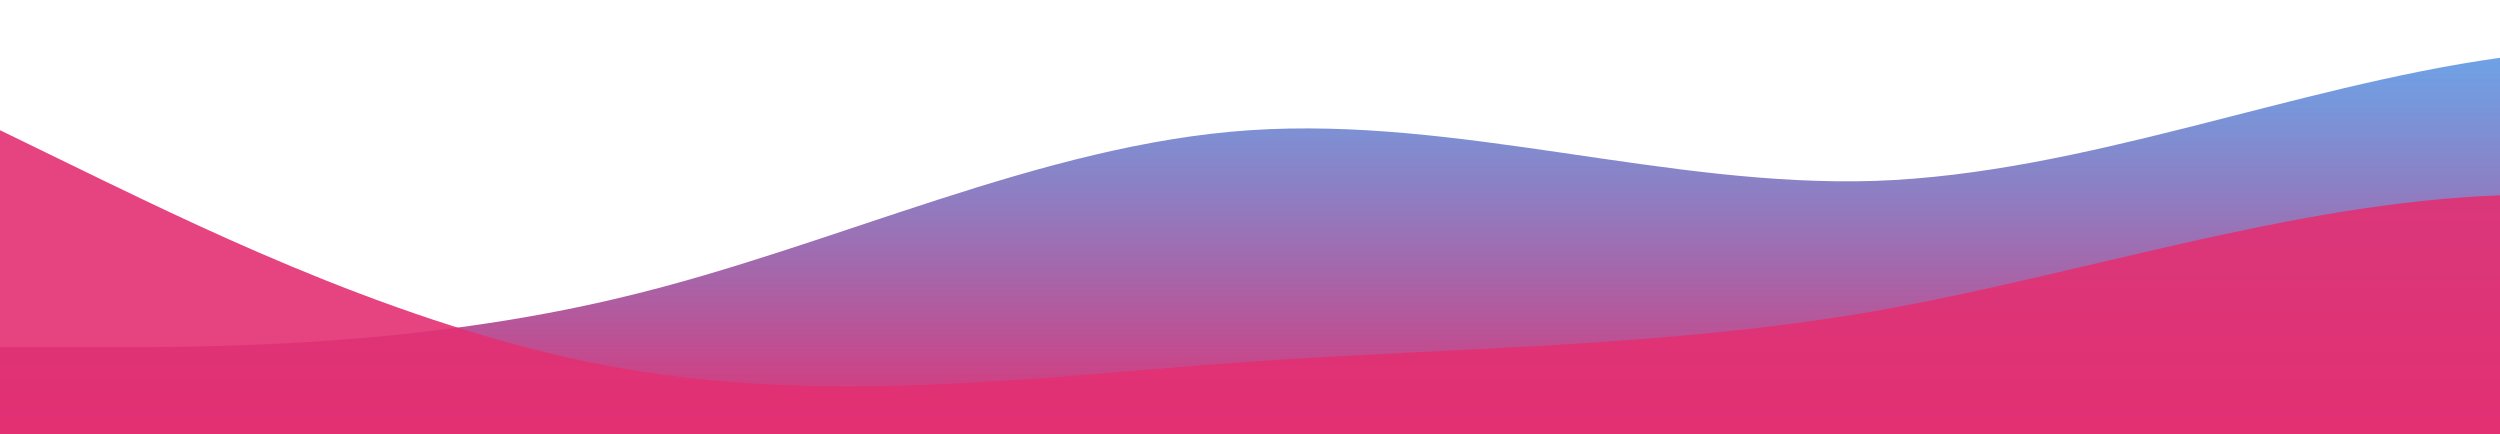
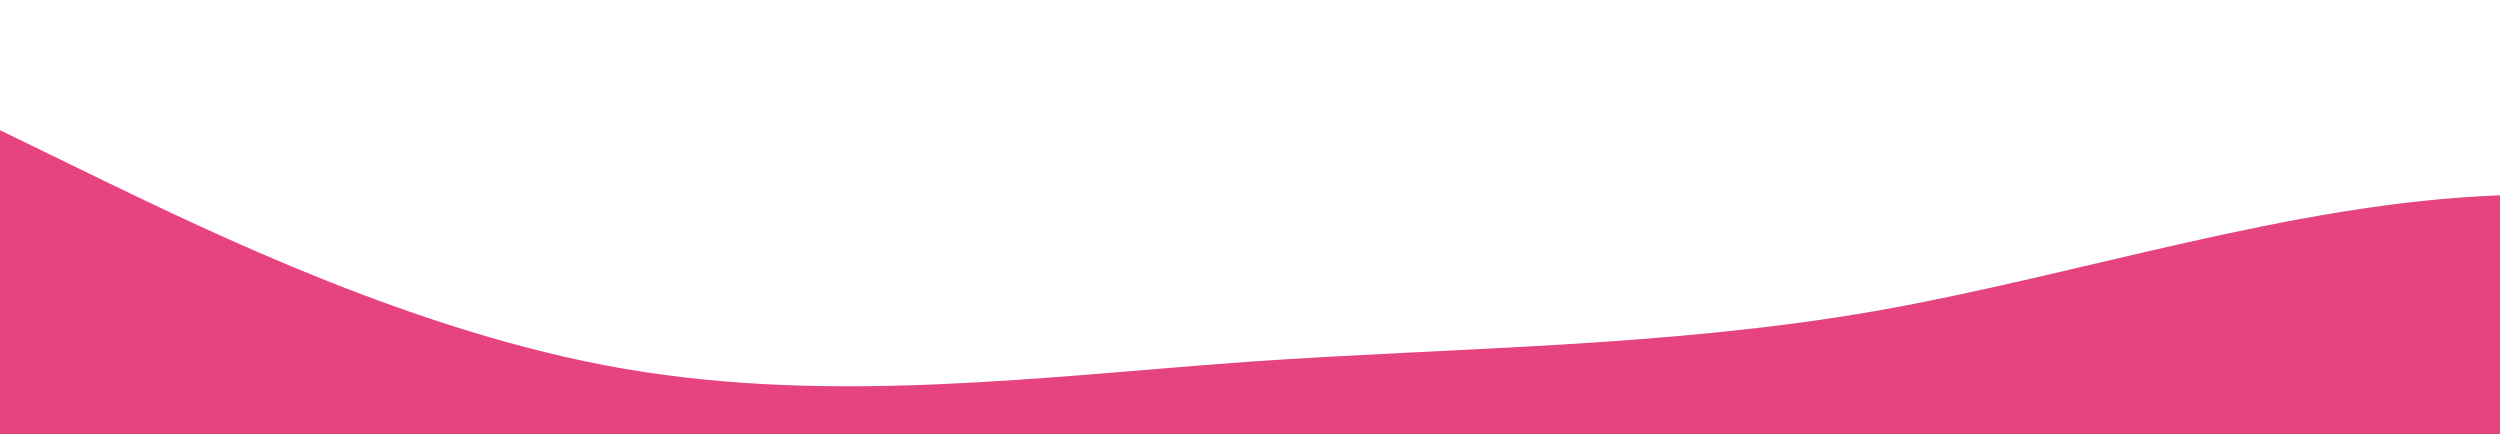
<svg xmlns="http://www.w3.org/2000/svg" id="wave" style="transform:rotate(180deg); transition: 0.3s" viewBox="0 0 1440 250" version="1.1">
  <defs>
    <linearGradient id="sw-gradient-0" x1="0" x2="0" y1="1" y2="0">
      <stop stop-color="rgba(226,48,114,1)" offset="0%" />
      <stop stop-color="rgba(34,142,237,0.7)" offset="100%" />
    </linearGradient>
  </defs>
-   <path style="transform:translate(0, 0px); opacity:1" fill="url(#sw-gradient-0)" d="M0,200L60,200C120,200,240,200,360,170.8C480,142,600,83,720,75C840,67,960,108,1080,104.2C1200,100,1320,50,1440,33.3C1560,17,1680,33,1800,45.8C1920,58,2040,67,2160,83.3C2280,100,2400,125,2520,112.5C2640,100,2760,50,2880,62.5C3000,75,3120,150,3240,166.7C3360,183,3480,142,3600,108.3C3720,75,3840,50,3960,45.8C4080,42,4200,58,4320,62.5C4440,67,4560,58,4680,45.8C4800,33,4920,17,5040,8.3C5160,0,5280,0,5400,8.3C5520,17,5640,33,5760,45.8C5880,58,6000,67,6120,58.3C6240,50,6360,25,6480,37.5C6600,50,6720,100,6840,104.2C6960,108,7080,67,7200,62.5C7320,58,7440,92,7560,91.7C7680,92,7800,58,7920,45.8C8040,33,8160,42,8280,58.3C8400,75,8520,100,8580,112.5L8640,125L8640,250L8580,250C8520,250,8400,250,8280,250C8160,250,8040,250,7920,250C7800,250,7680,250,7560,250C7440,250,7320,250,7200,250C7080,250,6960,250,6840,250C6720,250,6600,250,6480,250C6360,250,6240,250,6120,250C6000,250,5880,250,5760,250C5640,250,5520,250,5400,250C5280,250,5160,250,5040,250C4920,250,4800,250,4680,250C4560,250,4440,250,4320,250C4200,250,4080,250,3960,250C3840,250,3720,250,3600,250C3480,250,3360,250,3240,250C3120,250,3000,250,2880,250C2760,250,2640,250,2520,250C2400,250,2280,250,2160,250C2040,250,1920,250,1800,250C1680,250,1560,250,1440,250C1320,250,1200,250,1080,250C960,250,840,250,720,250C600,250,480,250,360,250C240,250,120,250,60,250L0,250Z" />
  <defs>
    <linearGradient id="sw-gradient-1" x1="0" x2="0" y1="1" y2="0">
      <stop stop-color="rgba(226,48,114,1)" offset="0%" />
      <stop stop-color="rgba(226,48,114,1)" offset="100%" />
    </linearGradient>
  </defs>
-   <path style="transform:translate(0, 50px); opacity:0.9" fill="url(#sw-gradient-1)" d="M0,25L60,54.2C120,83,240,142,360,162.5C480,183,600,167,720,158.3C840,150,960,150,1080,129.2C1200,108,1320,67,1440,62.5C1560,58,1680,92,1800,112.5C1920,133,2040,142,2160,133.3C2280,125,2400,100,2520,87.5C2640,75,2760,75,2880,87.5C3000,100,3120,125,3240,116.7C3360,108,3480,67,3600,66.7C3720,67,3840,108,3960,141.7C4080,175,4200,200,4320,191.7C4440,183,4560,142,4680,133.3C4800,125,4920,150,5040,170.8C5160,192,5280,208,5400,195.8C5520,183,5640,142,5760,125C5880,108,6000,117,6120,100C6240,83,6360,42,6480,50C6600,58,6720,117,6840,125C6960,133,7080,92,7200,66.7C7320,42,7440,33,7560,62.5C7680,92,7800,158,7920,191.7C8040,225,8160,225,8280,208.3C8400,192,8520,158,8580,141.7L8640,125L8640,250L8580,250C8520,250,8400,250,8280,250C8160,250,8040,250,7920,250C7800,250,7680,250,7560,250C7440,250,7320,250,7200,250C7080,250,6960,250,6840,250C6720,250,6600,250,6480,250C6360,250,6240,250,6120,250C6000,250,5880,250,5760,250C5640,250,5520,250,5400,250C5280,250,5160,250,5040,250C4920,250,4800,250,4680,250C4560,250,4440,250,4320,250C4200,250,4080,250,3960,250C3840,250,3720,250,3600,250C3480,250,3360,250,3240,250C3120,250,3000,250,2880,250C2760,250,2640,250,2520,250C2400,250,2280,250,2160,250C2040,250,1920,250,1800,250C1680,250,1560,250,1440,250C1320,250,1200,250,1080,250C960,250,840,250,720,250C600,250,480,250,360,250C240,250,120,250,60,250L0,250Z" />
+   <path style="transform:translate(0, 50px); opacity:0.9" fill="url(#sw-gradient-1)" d="M0,25L60,54.2C120,83,240,142,360,162.5C480,183,600,167,720,158.3C840,150,960,150,1080,129.2C1200,108,1320,67,1440,62.5C1560,58,1680,92,1800,112.5C1920,133,2040,142,2160,133.3C2280,125,2400,100,2520,87.5C2640,75,2760,75,2880,87.5C3000,100,3120,125,3240,116.7C3360,108,3480,67,3600,66.7C3720,67,3840,108,3960,141.7C4080,175,4200,200,4320,191.7C4440,183,4560,142,4680,133.3C4800,125,4920,150,5040,170.8C5160,192,5280,208,5400,195.8C5520,183,5640,142,5760,125C5880,108,6000,117,6120,100C6240,83,6360,42,6480,50C6600,58,6720,117,6840,125C6960,133,7080,92,7200,66.7C7320,42,7440,33,7560,62.5C7680,92,7800,158,7920,191.7C8040,225,8160,225,8280,208.3C8400,192,8520,158,8580,141.7L8640,125L8640,250L8580,250C8520,250,8400,250,8280,250C8160,250,8040,250,7920,250C7800,250,7680,250,7560,250C7440,250,7320,250,7200,250C7080,250,6960,250,6840,250C6720,250,6600,250,6480,250C6360,250,6240,250,6120,250C6000,250,5880,250,5760,250C5640,250,5520,250,5400,250C5280,250,5160,250,5040,250C4560,250,4440,250,4320,250C4200,250,4080,250,3960,250C3840,250,3720,250,3600,250C3480,250,3360,250,3240,250C3120,250,3000,250,2880,250C2760,250,2640,250,2520,250C2400,250,2280,250,2160,250C2040,250,1920,250,1800,250C1680,250,1560,250,1440,250C1320,250,1200,250,1080,250C960,250,840,250,720,250C600,250,480,250,360,250C240,250,120,250,60,250L0,250Z" />
</svg>